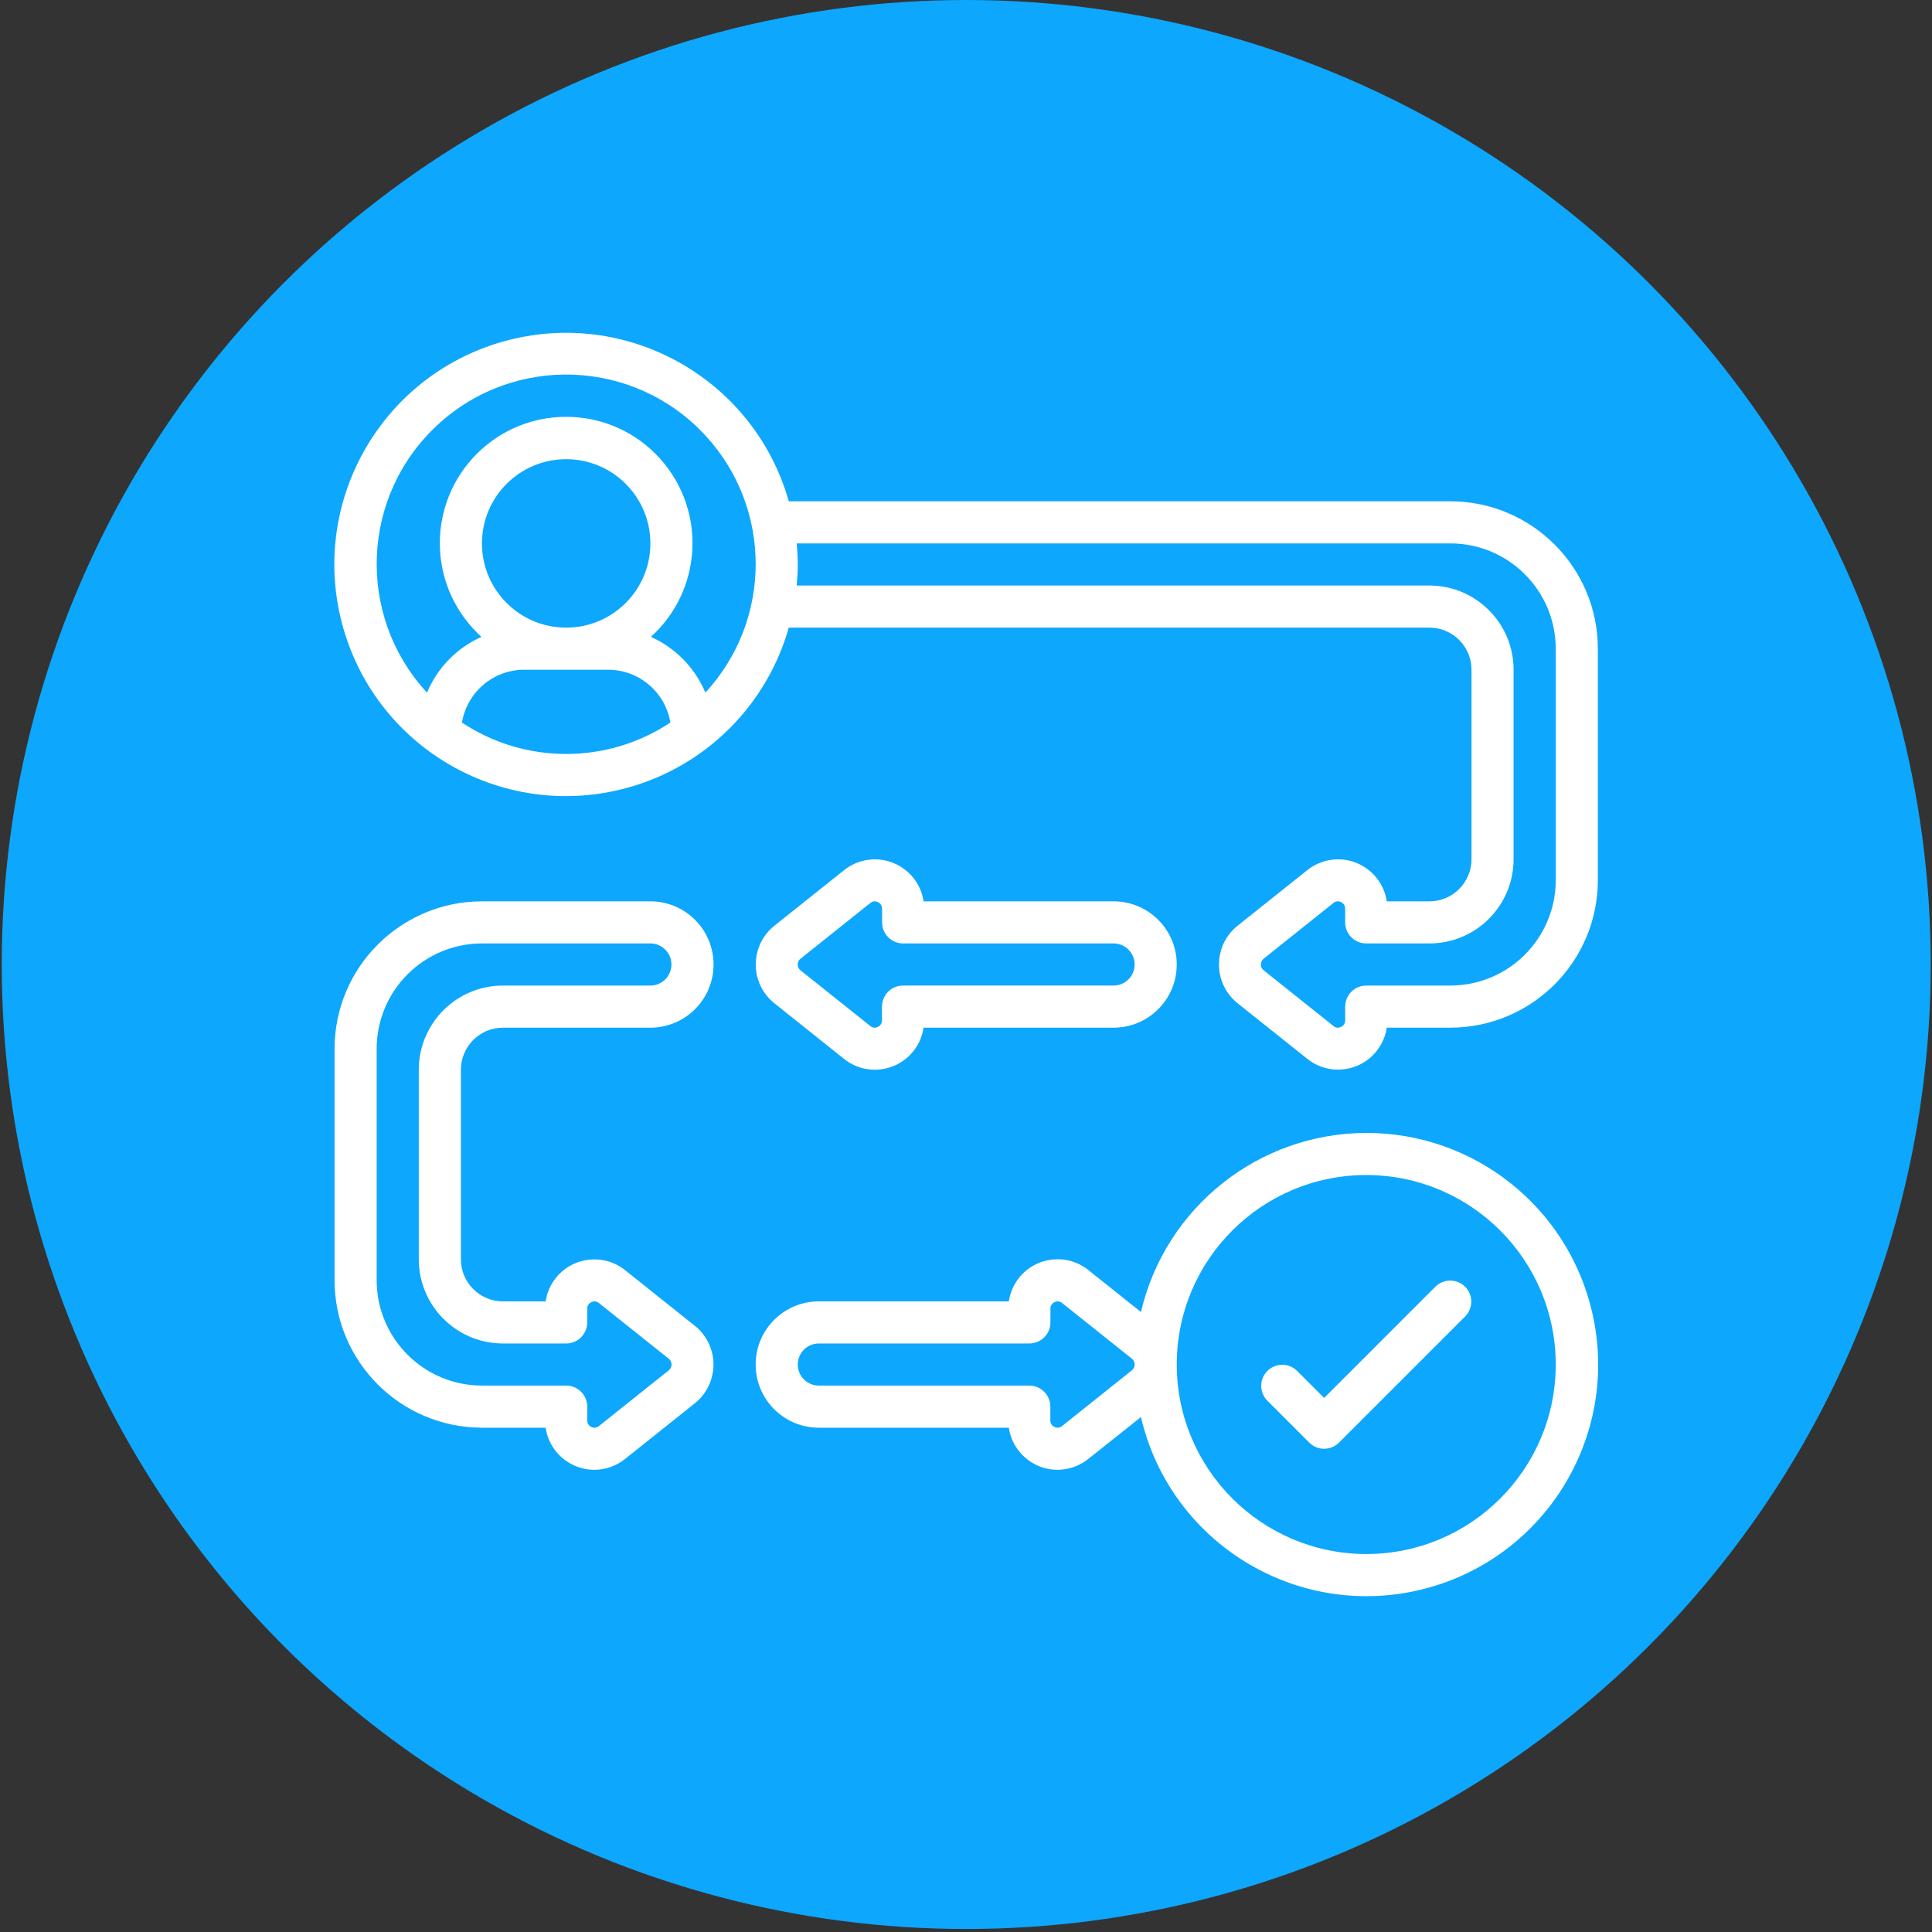
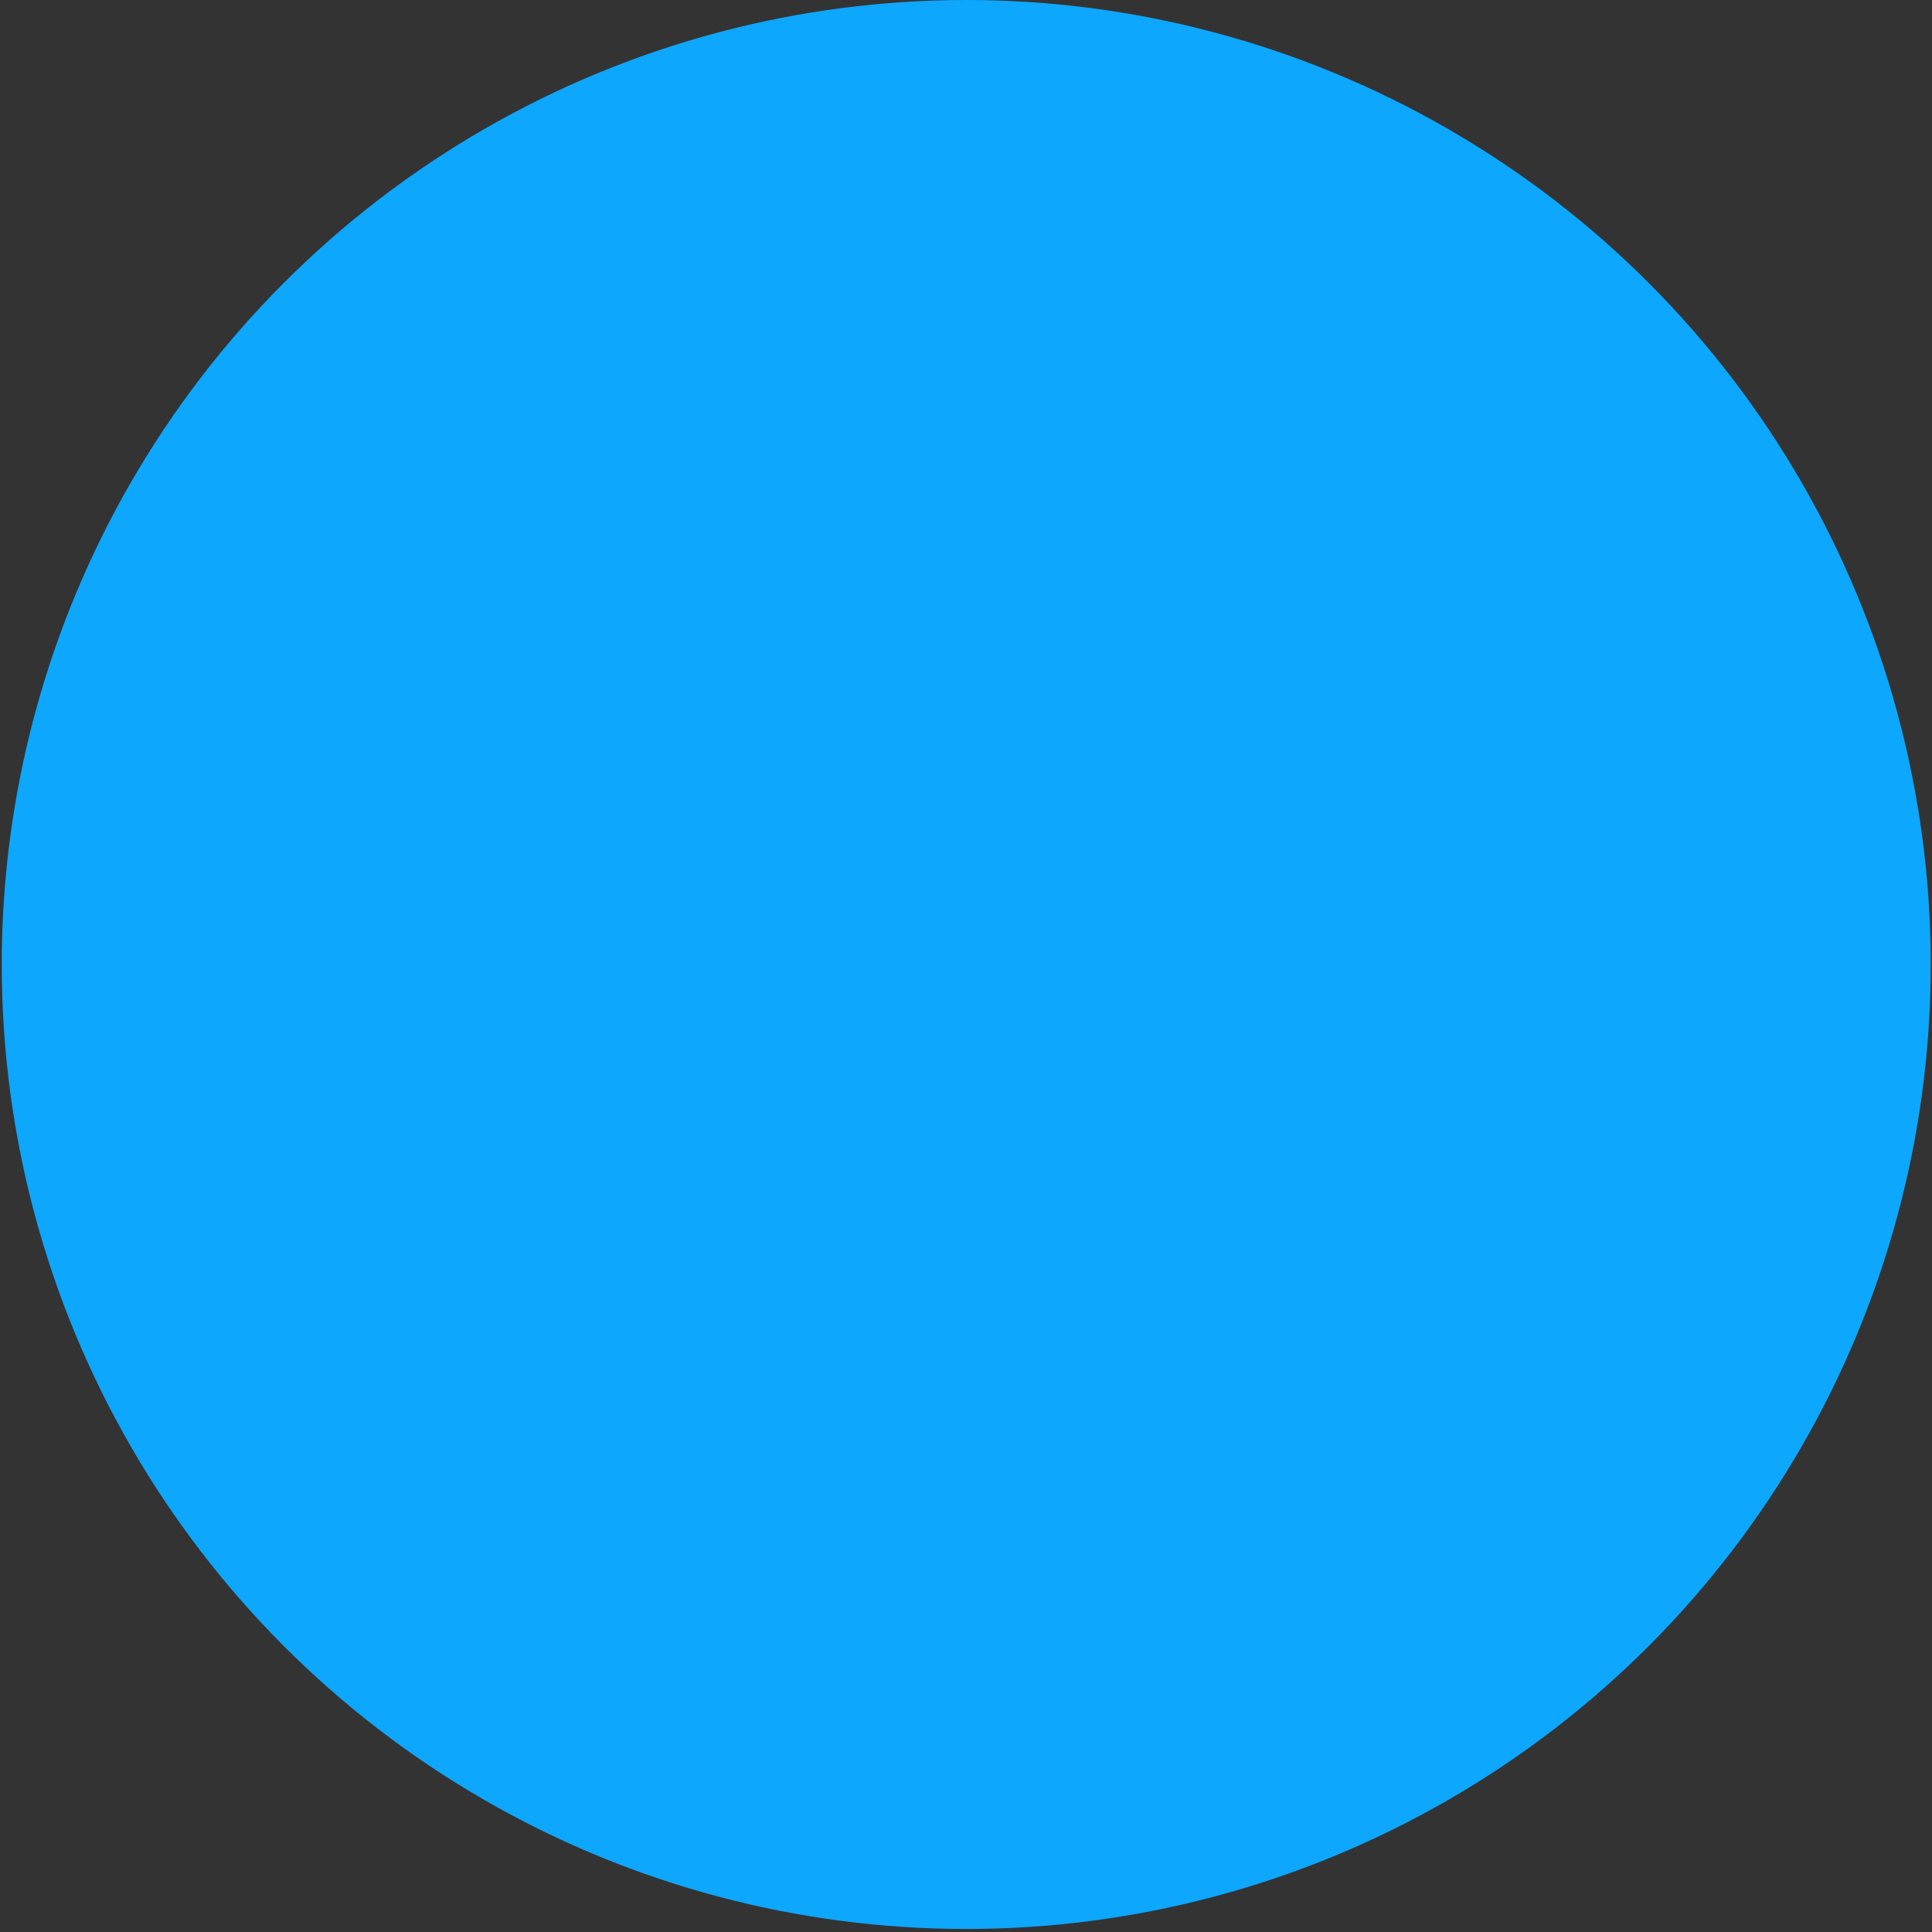
<svg xmlns="http://www.w3.org/2000/svg" width="587" height="587" viewBox="0 0 587 587" fill="none">
  <rect x="0" y="0" width="587" height="587" fill="#333333" stroke="none" />
  <circle cx="293.574" cy="293.043" r="293.043" fill="#0DA7FD" />
  <g clip-path="url(#clip0_418_1836)">
-     <path d="M440.693 152.31H239.66C229.061 114.92 190.159 93.202 152.769 103.801C115.379 114.4 93.661 153.302 104.26 190.692C114.858 228.081 153.761 249.8 191.15 239.2C202.703 235.925 213.226 229.749 221.717 221.258C230.207 212.767 236.384 202.244 239.659 190.692H434.295C441.361 190.692 447.089 196.42 447.089 203.486V261.059C447.089 268.126 441.361 273.854 434.295 273.854H421.341C420.125 265.68 412.513 260.04 404.34 261.256C401.724 261.645 399.258 262.721 397.193 264.373L376.031 281.254C369.522 286.447 368.455 295.935 373.648 302.444C374.351 303.325 375.15 304.124 376.031 304.827L397.18 321.696C403.625 326.867 413.043 325.833 418.214 319.388C419.871 317.322 420.951 314.854 421.342 312.234H440.693C465.41 312.203 485.44 292.173 485.472 267.455V197.089C485.441 172.371 465.411 152.341 440.693 152.31ZM140.358 219.536C141.891 210.301 149.862 203.519 159.223 203.486H184.811C194.172 203.519 202.144 210.301 203.676 219.536C184.483 232.259 159.539 232.259 140.346 219.536H140.358ZM172.018 190.692C157.886 190.692 146.43 179.236 146.43 165.104C146.43 150.972 157.885 139.515 172.018 139.515C186.15 139.515 197.606 150.971 197.606 165.103C197.606 179.235 186.149 190.692 172.018 190.692ZM214.315 210.426C211.145 202.885 205.223 196.833 197.753 193.5C213.48 179.287 214.707 155.016 200.493 139.289C186.28 123.562 162.009 122.335 146.282 136.548C130.555 150.761 129.328 175.032 143.541 190.759C144.408 191.718 145.323 192.633 146.282 193.5C138.813 196.837 132.896 202.894 129.733 210.439C108.157 187.083 109.601 150.658 132.958 129.082C156.315 107.507 192.739 108.95 214.315 132.307C234.692 154.365 234.692 188.381 214.315 210.439V210.426ZM472.678 267.456C472.657 285.112 458.349 299.42 440.693 299.442H415.105C413.408 299.442 411.781 300.116 410.582 301.315C409.382 302.515 408.708 304.142 408.708 305.838V309.997C408.721 310.422 408.606 310.842 408.378 311.201C408.15 311.561 407.819 311.843 407.428 312.012C407.061 312.206 406.642 312.282 406.229 312.228C405.816 312.174 405.431 311.994 405.125 311.711L383.939 294.81C383.673 294.598 383.459 294.329 383.312 294.023C383.165 293.717 383.088 293.381 383.088 293.041C383.088 292.702 383.165 292.366 383.312 292.06C383.459 291.754 383.673 291.485 383.939 291.273L405.138 274.352C405.445 274.081 405.827 273.909 406.234 273.86C406.641 273.811 407.053 273.887 407.416 274.077C407.806 274.246 408.137 274.529 408.365 274.888C408.593 275.247 408.708 275.667 408.695 276.092V280.251C408.695 281.091 408.861 281.922 409.182 282.698C409.504 283.475 409.975 284.18 410.569 284.774C411.163 285.368 411.868 285.839 412.644 286.16C413.42 286.482 414.252 286.647 415.092 286.647H434.283C448.415 286.647 459.871 275.191 459.871 261.059V203.486C459.871 189.354 448.415 177.898 434.283 177.898H242.059C242.25 175.787 242.385 173.663 242.385 171.501C242.385 169.339 242.25 167.216 242.059 165.105H440.693C458.349 165.126 472.657 179.433 472.679 197.09V267.456H472.678ZM146.429 433.779H165.78C166.97 441.942 174.552 447.596 182.715 446.407C185.357 446.021 187.848 444.935 189.928 443.26L211.096 426.372C217.604 421.188 218.677 411.71 213.493 405.202C212.787 404.315 211.983 403.512 211.096 402.805L189.948 385.937C183.505 380.763 174.087 381.791 168.913 388.234C167.252 390.302 166.171 392.775 165.78 395.398H152.826C145.76 395.398 140.032 389.67 140.032 382.604V325.03C140.032 317.964 145.76 312.236 152.826 312.236H197.605C208.204 312.236 216.796 303.643 216.796 293.045C216.796 282.446 208.204 273.854 197.605 273.854H146.429C121.712 273.885 101.682 293.915 101.65 318.633V389C101.682 413.718 121.712 433.747 146.429 433.779ZM114.444 318.633C114.465 300.977 128.773 286.669 146.43 286.647H197.606C201.14 286.647 204.003 289.511 204.003 293.044C204.003 296.577 201.14 299.441 197.606 299.441H152.827C138.695 299.441 127.239 310.897 127.239 325.029V382.602C127.239 396.734 138.695 408.19 152.827 408.19H172.018C173.714 408.19 175.341 407.516 176.541 406.316C177.741 405.117 178.415 403.49 178.415 401.793V397.635C178.401 397.209 178.516 396.79 178.744 396.431C178.973 396.071 179.303 395.789 179.694 395.62C180.064 395.432 180.481 395.36 180.892 395.413C181.303 395.467 181.688 395.644 181.997 395.92L203.178 412.815C203.446 413.026 203.664 413.295 203.813 413.602C203.962 413.909 204.04 414.246 204.04 414.587C204.04 414.929 203.962 415.265 203.813 415.572C203.664 415.879 203.446 416.148 203.178 416.359L181.978 433.279C181.669 433.546 181.287 433.714 180.882 433.763C180.476 433.812 180.065 433.74 179.701 433.555C179.31 433.386 178.98 433.103 178.751 432.744C178.523 432.384 178.408 431.965 178.421 431.539V427.381C178.421 426.541 178.256 425.709 177.934 424.933C177.613 424.157 177.142 423.452 176.548 422.858C175.954 422.264 175.249 421.793 174.472 421.471C173.696 421.15 172.865 420.984 172.025 420.984H146.429C128.773 420.963 114.465 406.656 114.444 388.999L114.444 318.633Z" fill="white" />
-     <path d="M256.408 321.696C262.838 326.885 272.258 325.88 277.448 319.45C279.127 317.37 280.217 314.879 280.607 312.235H338.34C348.939 312.235 357.531 303.642 357.531 293.044C357.531 282.445 348.939 273.853 338.34 273.853H280.607C279.388 265.679 271.774 260.042 263.601 261.262C260.986 261.651 258.522 262.727 256.459 264.379L235.291 281.26C228.781 286.453 227.714 295.941 232.908 302.45C233.61 303.331 234.41 304.13 235.291 304.833L256.408 321.696ZM243.249 291.265L264.442 274.351C264.813 274.038 265.281 273.861 265.766 273.852C266.097 273.859 266.422 273.937 266.719 274.082C267.111 274.252 267.442 274.535 267.671 274.896C267.899 275.256 268.013 275.677 267.999 276.104V280.25C267.999 281.946 268.673 283.573 269.872 284.773C271.072 285.972 272.699 286.646 274.396 286.646H338.34C340.037 286.646 341.664 287.32 342.863 288.52C344.063 289.72 344.737 291.347 344.737 293.043C344.737 294.74 344.063 296.367 342.863 297.566C341.664 298.766 340.037 299.44 338.34 299.44H274.37C272.674 299.44 271.046 300.114 269.847 301.313C268.647 302.513 267.973 304.14 267.973 305.837V309.995C267.987 310.42 267.872 310.84 267.643 311.199C267.415 311.559 267.084 311.841 266.694 312.01C266.326 312.205 265.907 312.28 265.494 312.226C265.082 312.172 264.696 311.992 264.391 311.709L243.223 294.821C242.954 294.609 242.737 294.339 242.587 294.031C242.438 293.723 242.36 293.385 242.36 293.043C242.36 292.701 242.438 292.363 242.587 292.055C242.737 291.747 242.954 291.477 243.223 291.265H243.249ZM415.105 344.22C382.431 344.288 354.093 366.816 346.657 398.633L330.741 385.935C324.321 380.732 314.899 381.72 309.696 388.14C308.003 390.229 306.904 392.736 306.516 395.396H248.783C238.184 395.396 229.592 403.989 229.592 414.587C229.592 425.186 238.184 433.778 248.783 433.778H306.516C307.706 441.941 315.288 447.595 323.451 446.406C326.093 446.02 328.584 444.934 330.665 443.259L346.657 430.542C355.468 468.393 393.295 491.934 431.146 483.123C468.996 474.311 492.538 436.485 483.726 398.634C476.302 366.737 447.855 344.179 415.105 344.22ZM343.881 416.359L322.681 433.279C322.372 433.546 321.99 433.714 321.585 433.763C321.179 433.812 320.768 433.739 320.404 433.554C320.013 433.385 319.683 433.103 319.454 432.744C319.226 432.384 319.111 431.965 319.124 431.539V427.381C319.124 425.684 318.45 424.057 317.251 422.858C316.051 421.658 314.424 420.984 312.728 420.984H248.783C247.086 420.984 245.459 420.31 244.26 419.111C243.06 417.911 242.386 416.284 242.386 414.587C242.386 412.891 243.06 411.264 244.26 410.064C245.459 408.865 247.086 408.191 248.783 408.191H312.753C314.45 408.191 316.077 407.517 317.276 406.317C318.476 405.117 319.15 403.49 319.15 401.794V397.635C319.137 397.21 319.251 396.79 319.48 396.431C319.708 396.072 320.039 395.789 320.43 395.62C320.799 395.432 321.217 395.36 321.628 395.414C322.039 395.468 322.424 395.644 322.732 395.921L343.913 412.816C344.178 413.028 344.391 413.298 344.534 413.605C344.677 413.913 344.747 414.249 344.738 414.588C344.744 414.93 344.67 415.268 344.521 415.576C344.372 415.883 344.153 416.152 343.881 416.359ZM415.105 472.161C383.338 472.125 357.588 446.393 357.532 414.626V414.549C357.553 382.753 383.347 356.993 415.144 357.014C446.94 357.035 472.7 382.829 472.679 414.626C472.658 446.407 446.888 472.161 415.105 472.161Z" fill="white" />
-     <path d="M436.171 390.875L402.312 424.735L394.04 416.463C392.834 415.295 391.217 414.647 389.538 414.66C387.859 414.674 386.252 415.346 385.065 416.534C383.878 417.721 383.205 419.328 383.192 421.007C383.178 422.686 383.826 424.303 384.995 425.509L397.789 438.303C398.989 439.502 400.615 440.176 402.312 440.176C404.008 440.176 405.635 439.502 406.834 438.303L445.216 399.921C446.385 398.715 447.033 397.098 447.019 395.419C447.006 393.74 446.333 392.133 445.146 390.946C443.959 389.759 442.352 389.086 440.673 389.072C438.994 389.059 437.377 389.707 436.171 390.875Z" fill="white" />
-   </g>
+     </g>
  <defs>
    <clipPath id="clip0_418_1836">
      <rect width="384" height="384" fill="white" transform="translate(101.574 101.043)" />
    </clipPath>
  </defs>
</svg>